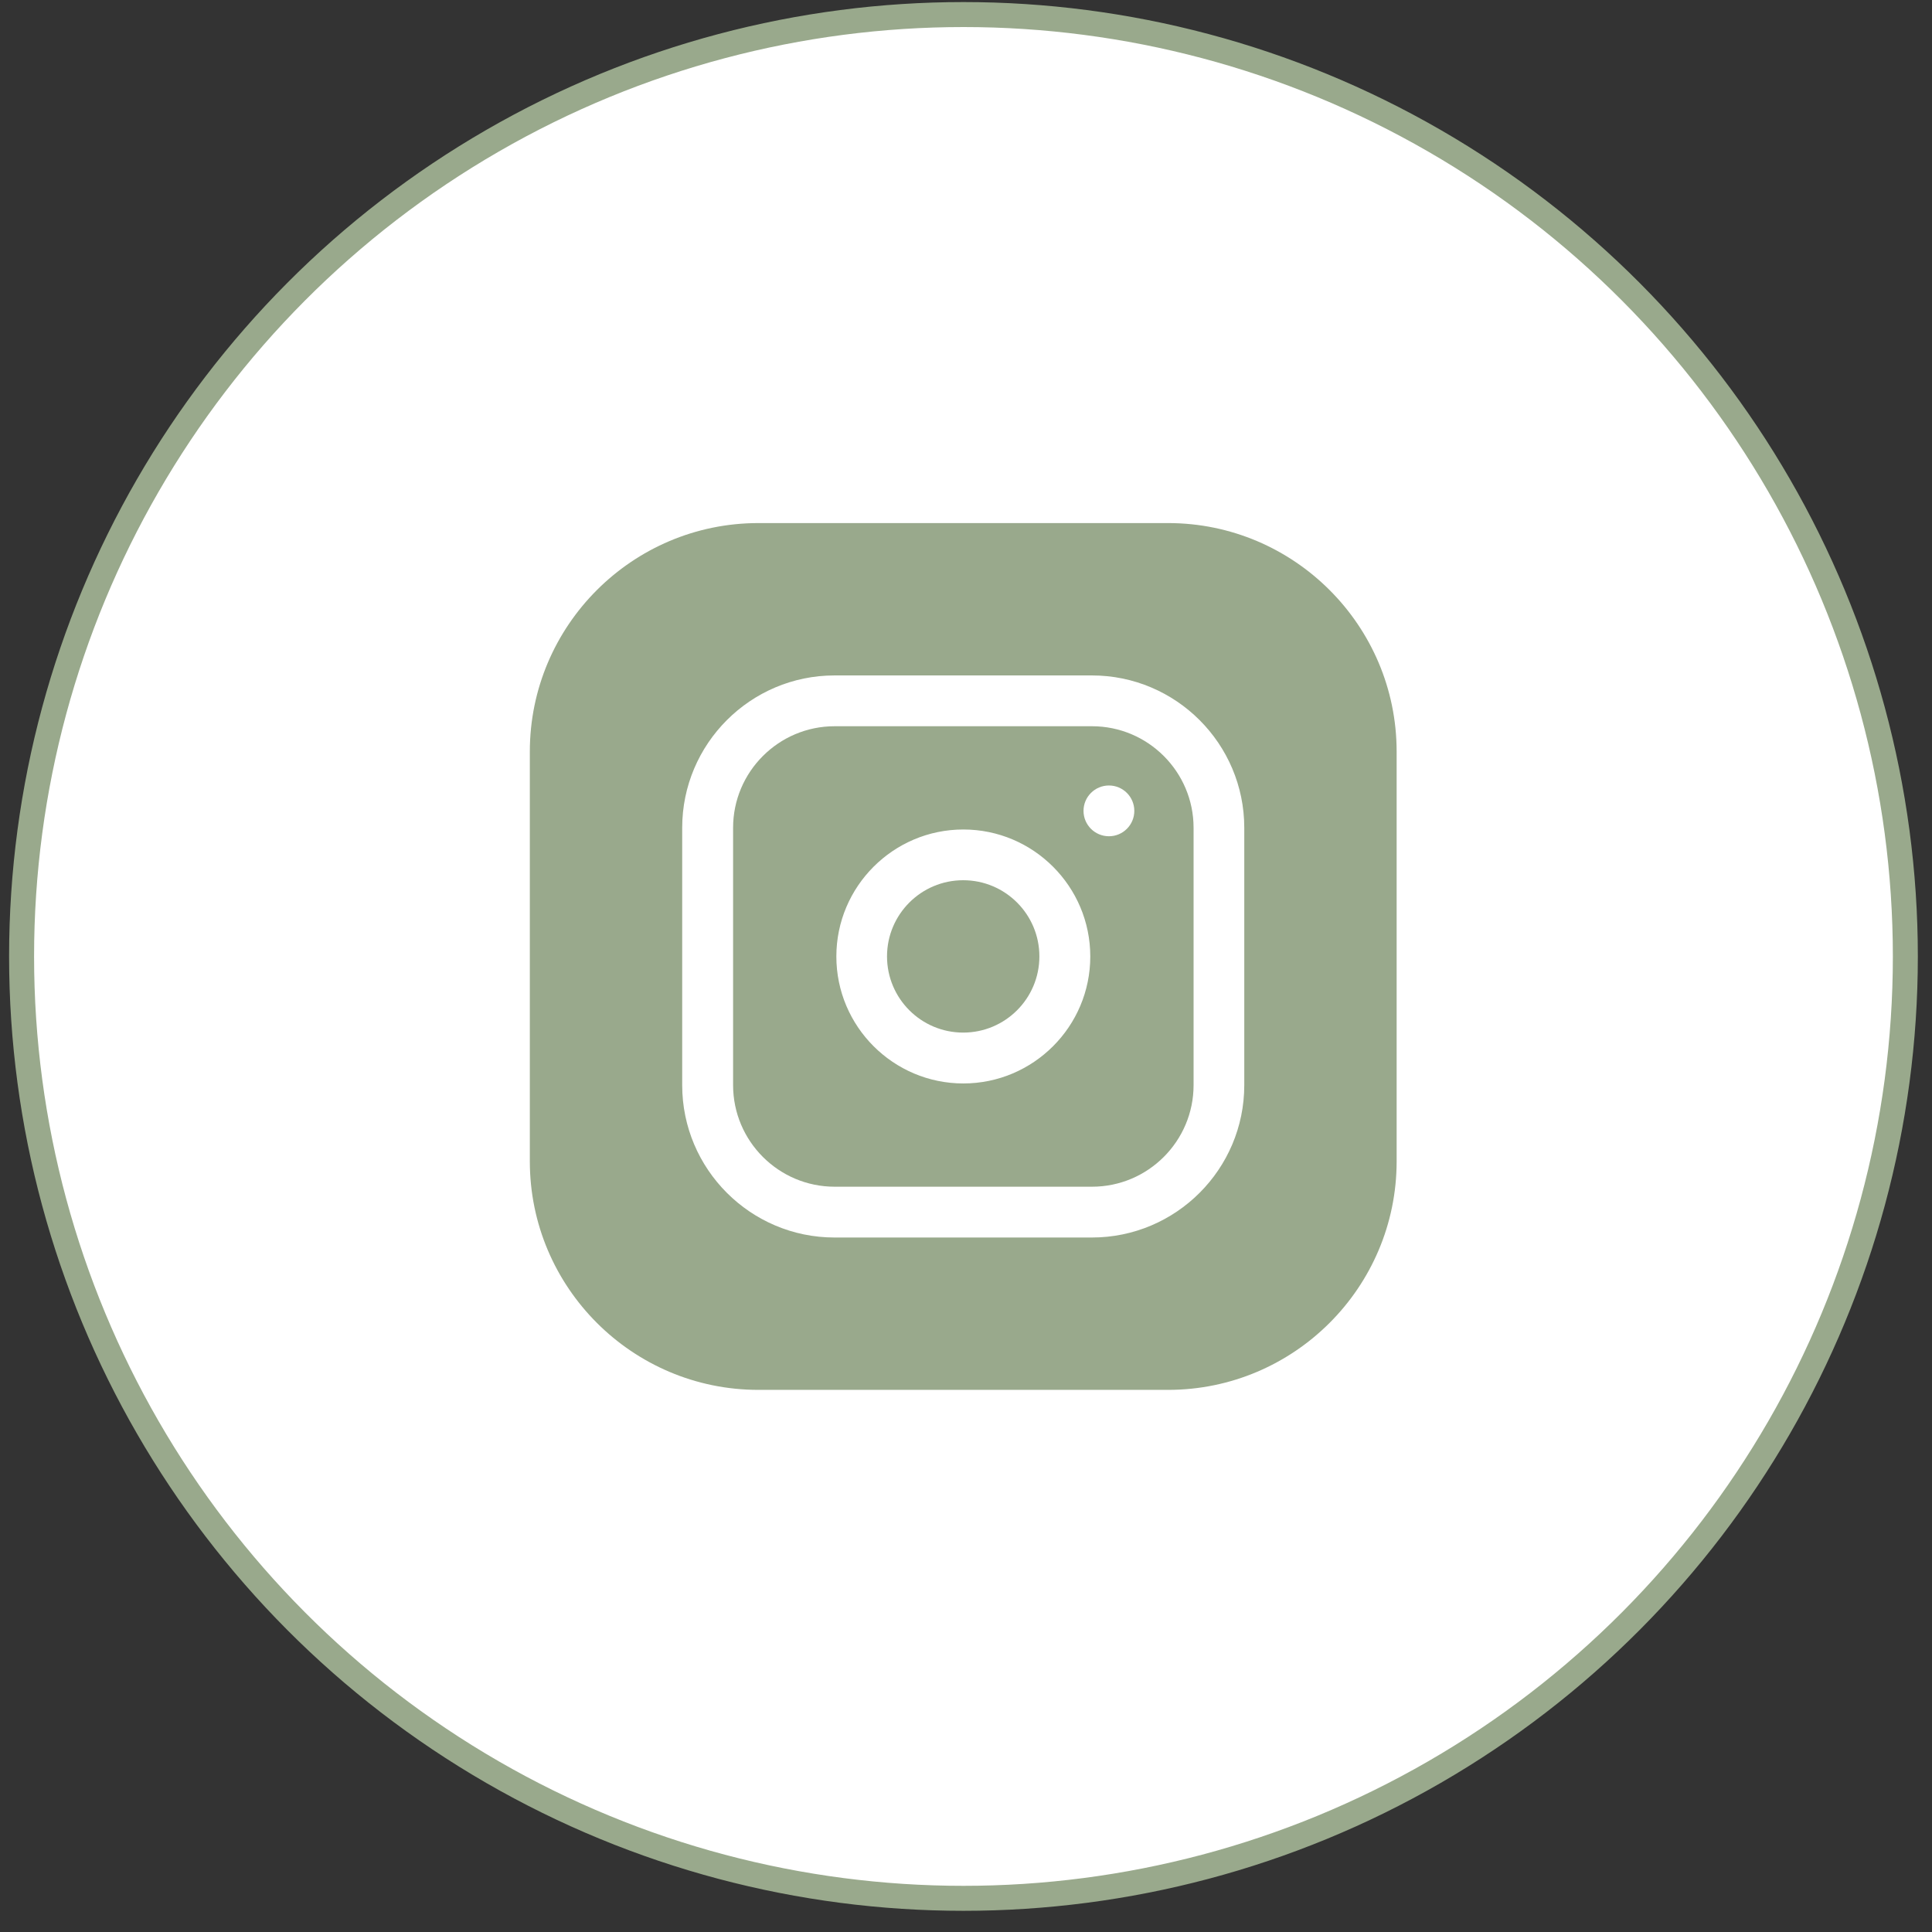
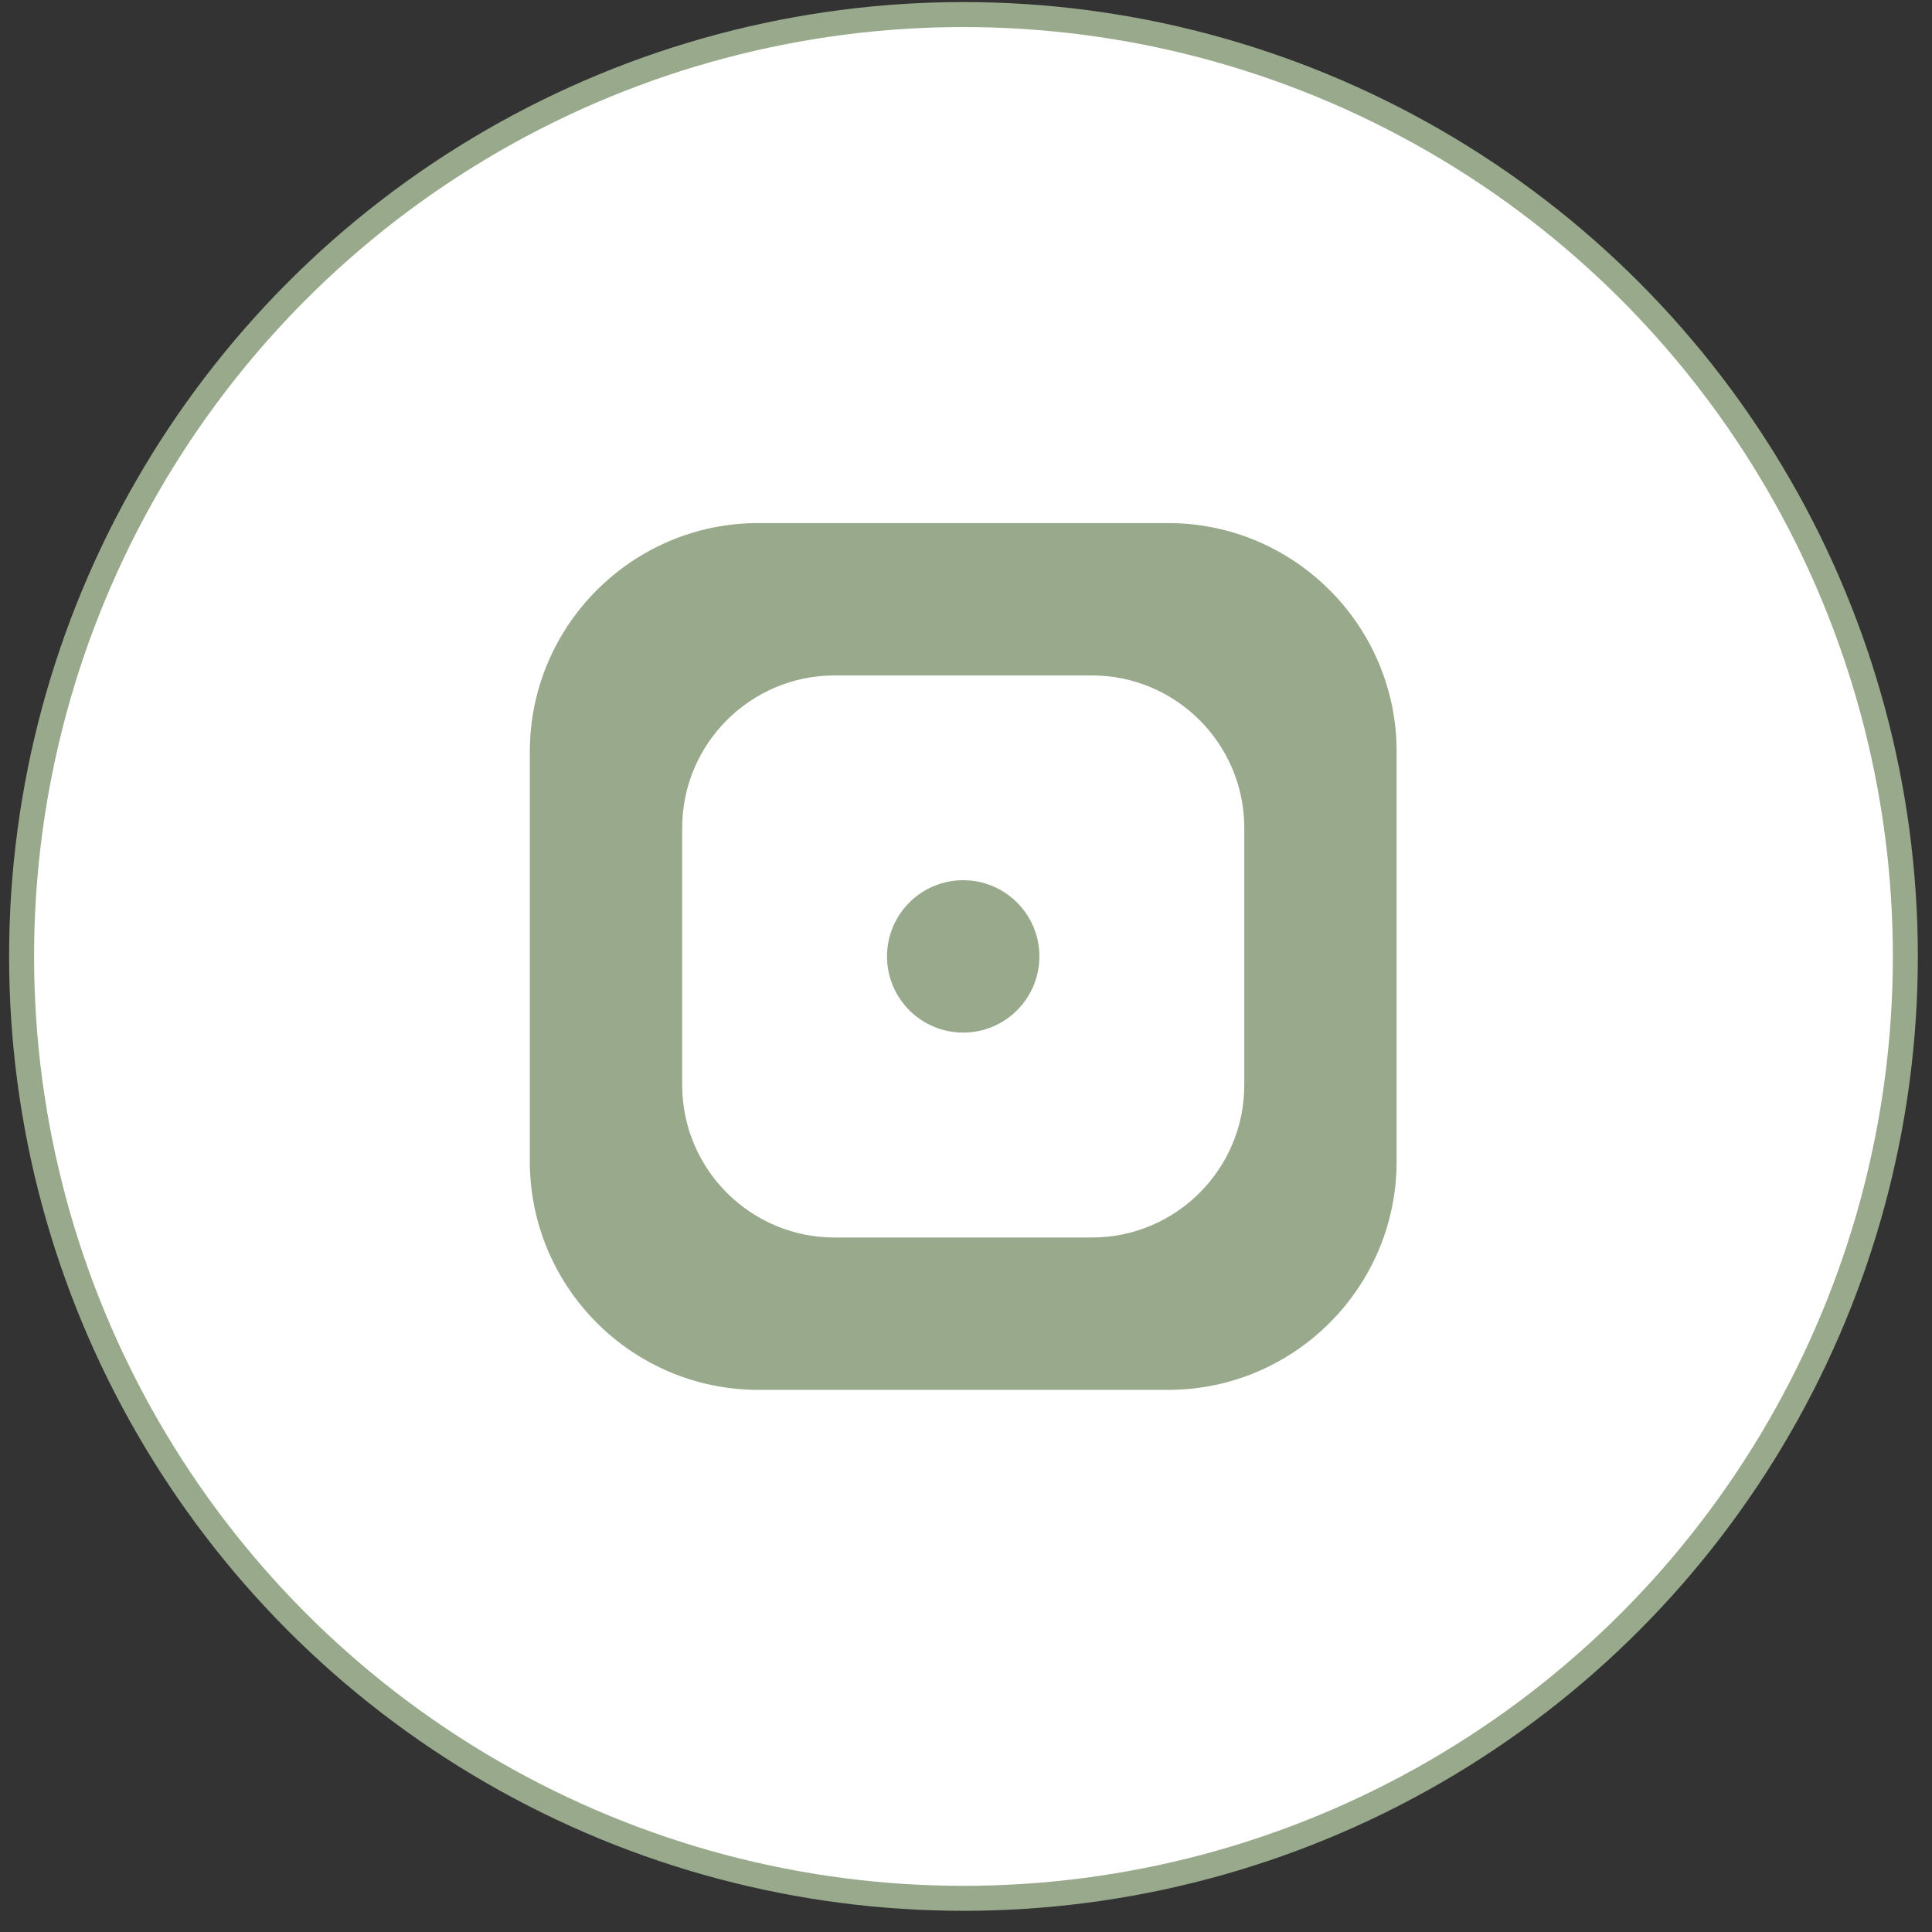
<svg xmlns="http://www.w3.org/2000/svg" width="58" height="58" viewBox="0 0 58 58" fill="none">
  <rect x="0" y="0" width="58" height="58" fill="#333333" stroke="none" />
  <circle cx="28.924" cy="28.713" r="28.276" fill="white" stroke="#99A98C" stroke-width="0.75" />
  <path d="M31.203 28.712C31.203 29.975 30.179 30.999 28.916 30.999C27.653 30.999 26.629 29.975 26.629 28.712C26.629 27.449 27.653 26.425 28.916 26.425C30.179 26.425 31.203 27.449 31.203 28.712Z" fill="#99A98C" />
-   <path d="M32.782 21.802H25.057C23.376 21.802 22.008 23.17 22.008 24.851V32.576C22.008 34.258 23.376 35.626 25.057 35.626H32.782C34.464 35.626 35.832 34.258 35.832 32.576V24.851C35.832 23.17 34.464 21.802 32.782 21.802ZM28.92 32.526C26.818 32.526 25.108 30.816 25.108 28.714C25.108 26.612 26.818 24.902 28.92 24.902C31.022 24.902 32.731 26.612 32.731 28.714C32.731 30.816 31.022 32.526 28.92 32.526ZM33.291 25.105C32.87 25.105 32.528 24.764 32.528 24.343C32.528 23.922 32.87 23.581 33.291 23.581C33.712 23.581 34.053 23.922 34.053 24.343C34.053 24.764 33.712 25.105 33.291 25.105Z" fill="#99A98C" />
  <path d="M35.067 15.703H22.767C18.984 15.703 15.906 18.781 15.906 22.564V34.864C15.906 38.647 18.984 41.725 22.767 41.725H35.067C38.85 41.725 41.928 38.647 41.928 34.864V22.564C41.928 18.781 38.85 15.703 35.067 15.703ZM37.354 32.577C37.354 35.099 35.302 37.151 32.78 37.151H25.054C22.532 37.151 20.48 35.099 20.48 32.577V24.851C20.48 22.329 22.532 20.277 25.054 20.277H32.78C35.302 20.277 37.354 22.329 37.354 24.851V32.577Z" fill="#99A98C" />
</svg>